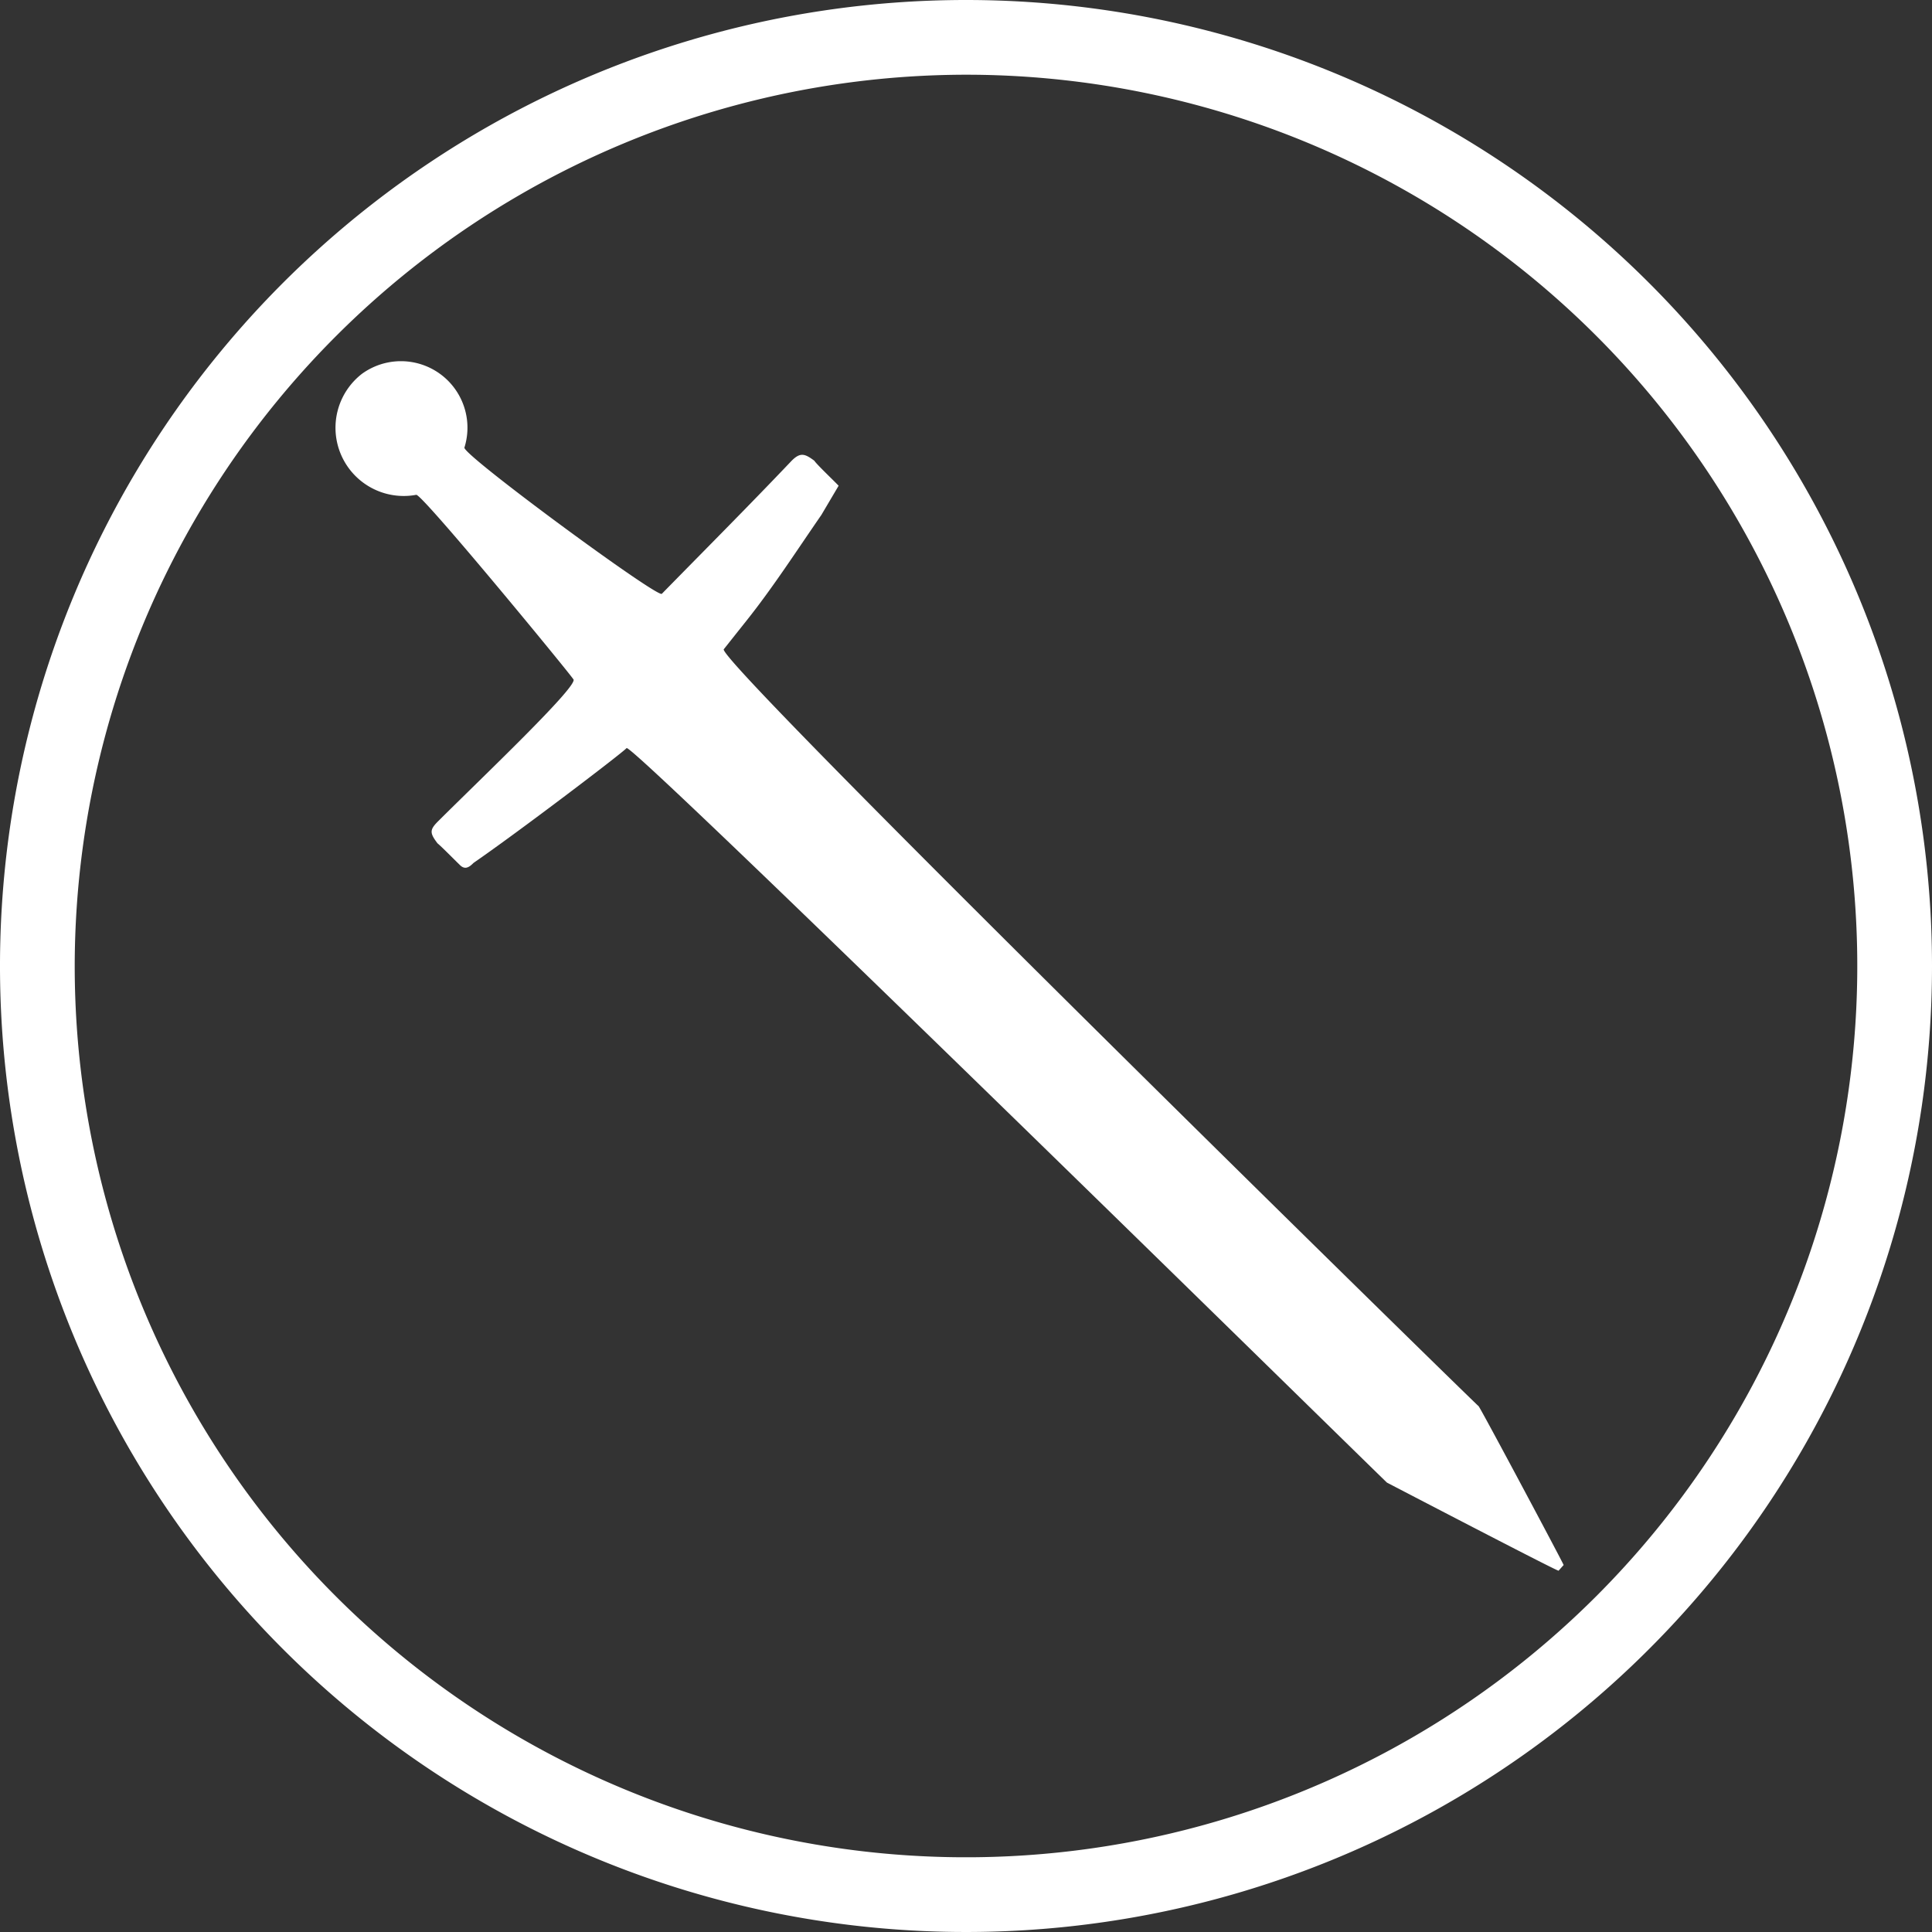
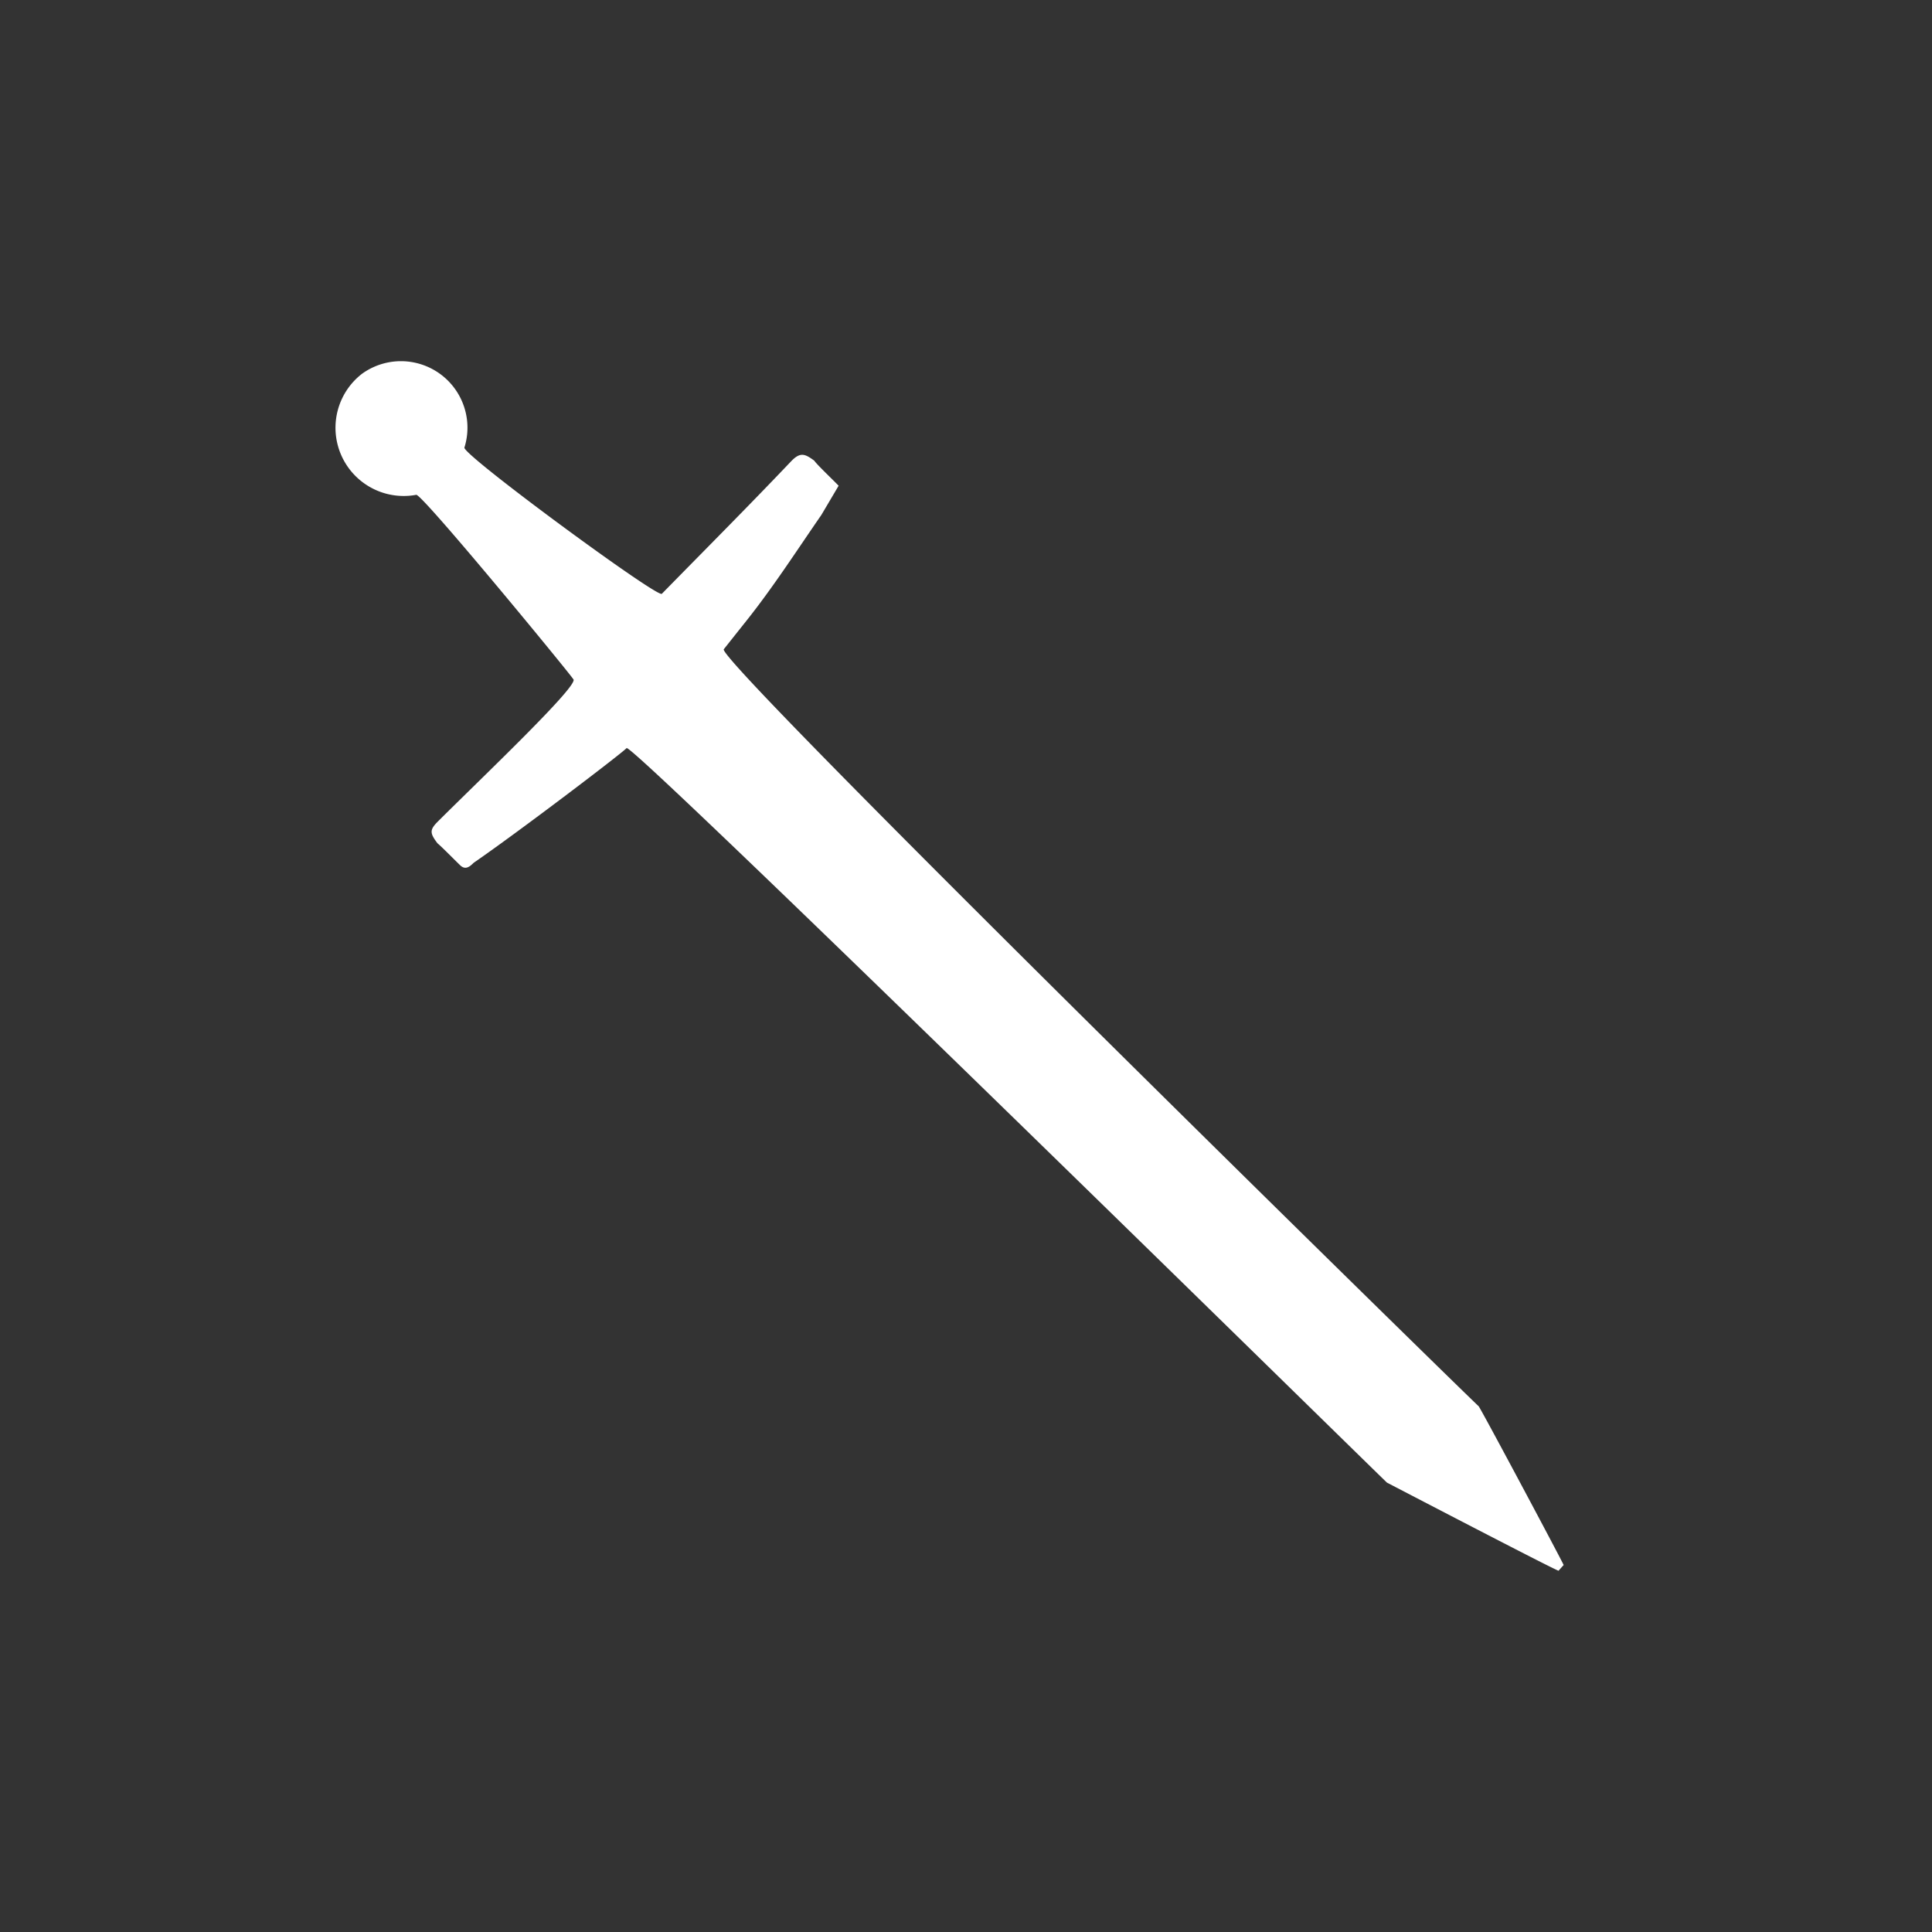
<svg xmlns="http://www.w3.org/2000/svg" viewBox="0 0 129.29 129.29">
  <rect x="0" y="0" width="129.29" height="129.29" fill="#333333" stroke="none" />
  <title>epee</title>
  <g id="Calque_2" data-name="Calque 2">
    <g id="page_5_interets_et_compétences_" data-name="page 5 (interets et compétences)">
      <g id="Interets">
        <g id="epee">
          <path d="M104.639,104.732l-.34.381c-.218-.027-11.227-5.763-11.482-5.895-.442-.395-50.506-49.55-50.885-49.155-.392.409-7.191,5.578-10.239,7.68-.282.281-.575.509-.943.118-.394-.38-1.169-1.174-1.475-1.428-.514-.682-.537-.894.034-1.464,2.955-2.947,9.55-9.203,9.053-9.52-.133-.263-10.15-12.452-10.51-12.335a4.565,4.565,0,0,1-3.623-8.103,4.451,4.451,0,0,1,6.852,4.935c-.251.399,12.919,10.088,13.209,9.792,2.886-2.947,5.8-5.867,8.641-8.856.617-.649.932-.519,1.56-.054.182.272,1.315,1.343,1.63,1.678l-1.153,1.951c-1.65,2.386-3.221,4.829-5.031,7.102q-.75.942-1.498,1.885c-.758.531,50.338,50.555,50.514,50.662C99.246,94.539,104.617,104.615,104.639,104.732Z" style="fill: #fff" />
-           <path d="M64.645,5A59.645,59.645,0,1,1,5,64.645,59.713,59.713,0,0,1,64.645,5m0-5A64.645,64.645,0,1,0,129.29,64.645,64.645,64.645,0,0,0,64.645,0Z" style="fill: #fff" />
        </g>
      </g>
    </g>
  </g>
</svg>